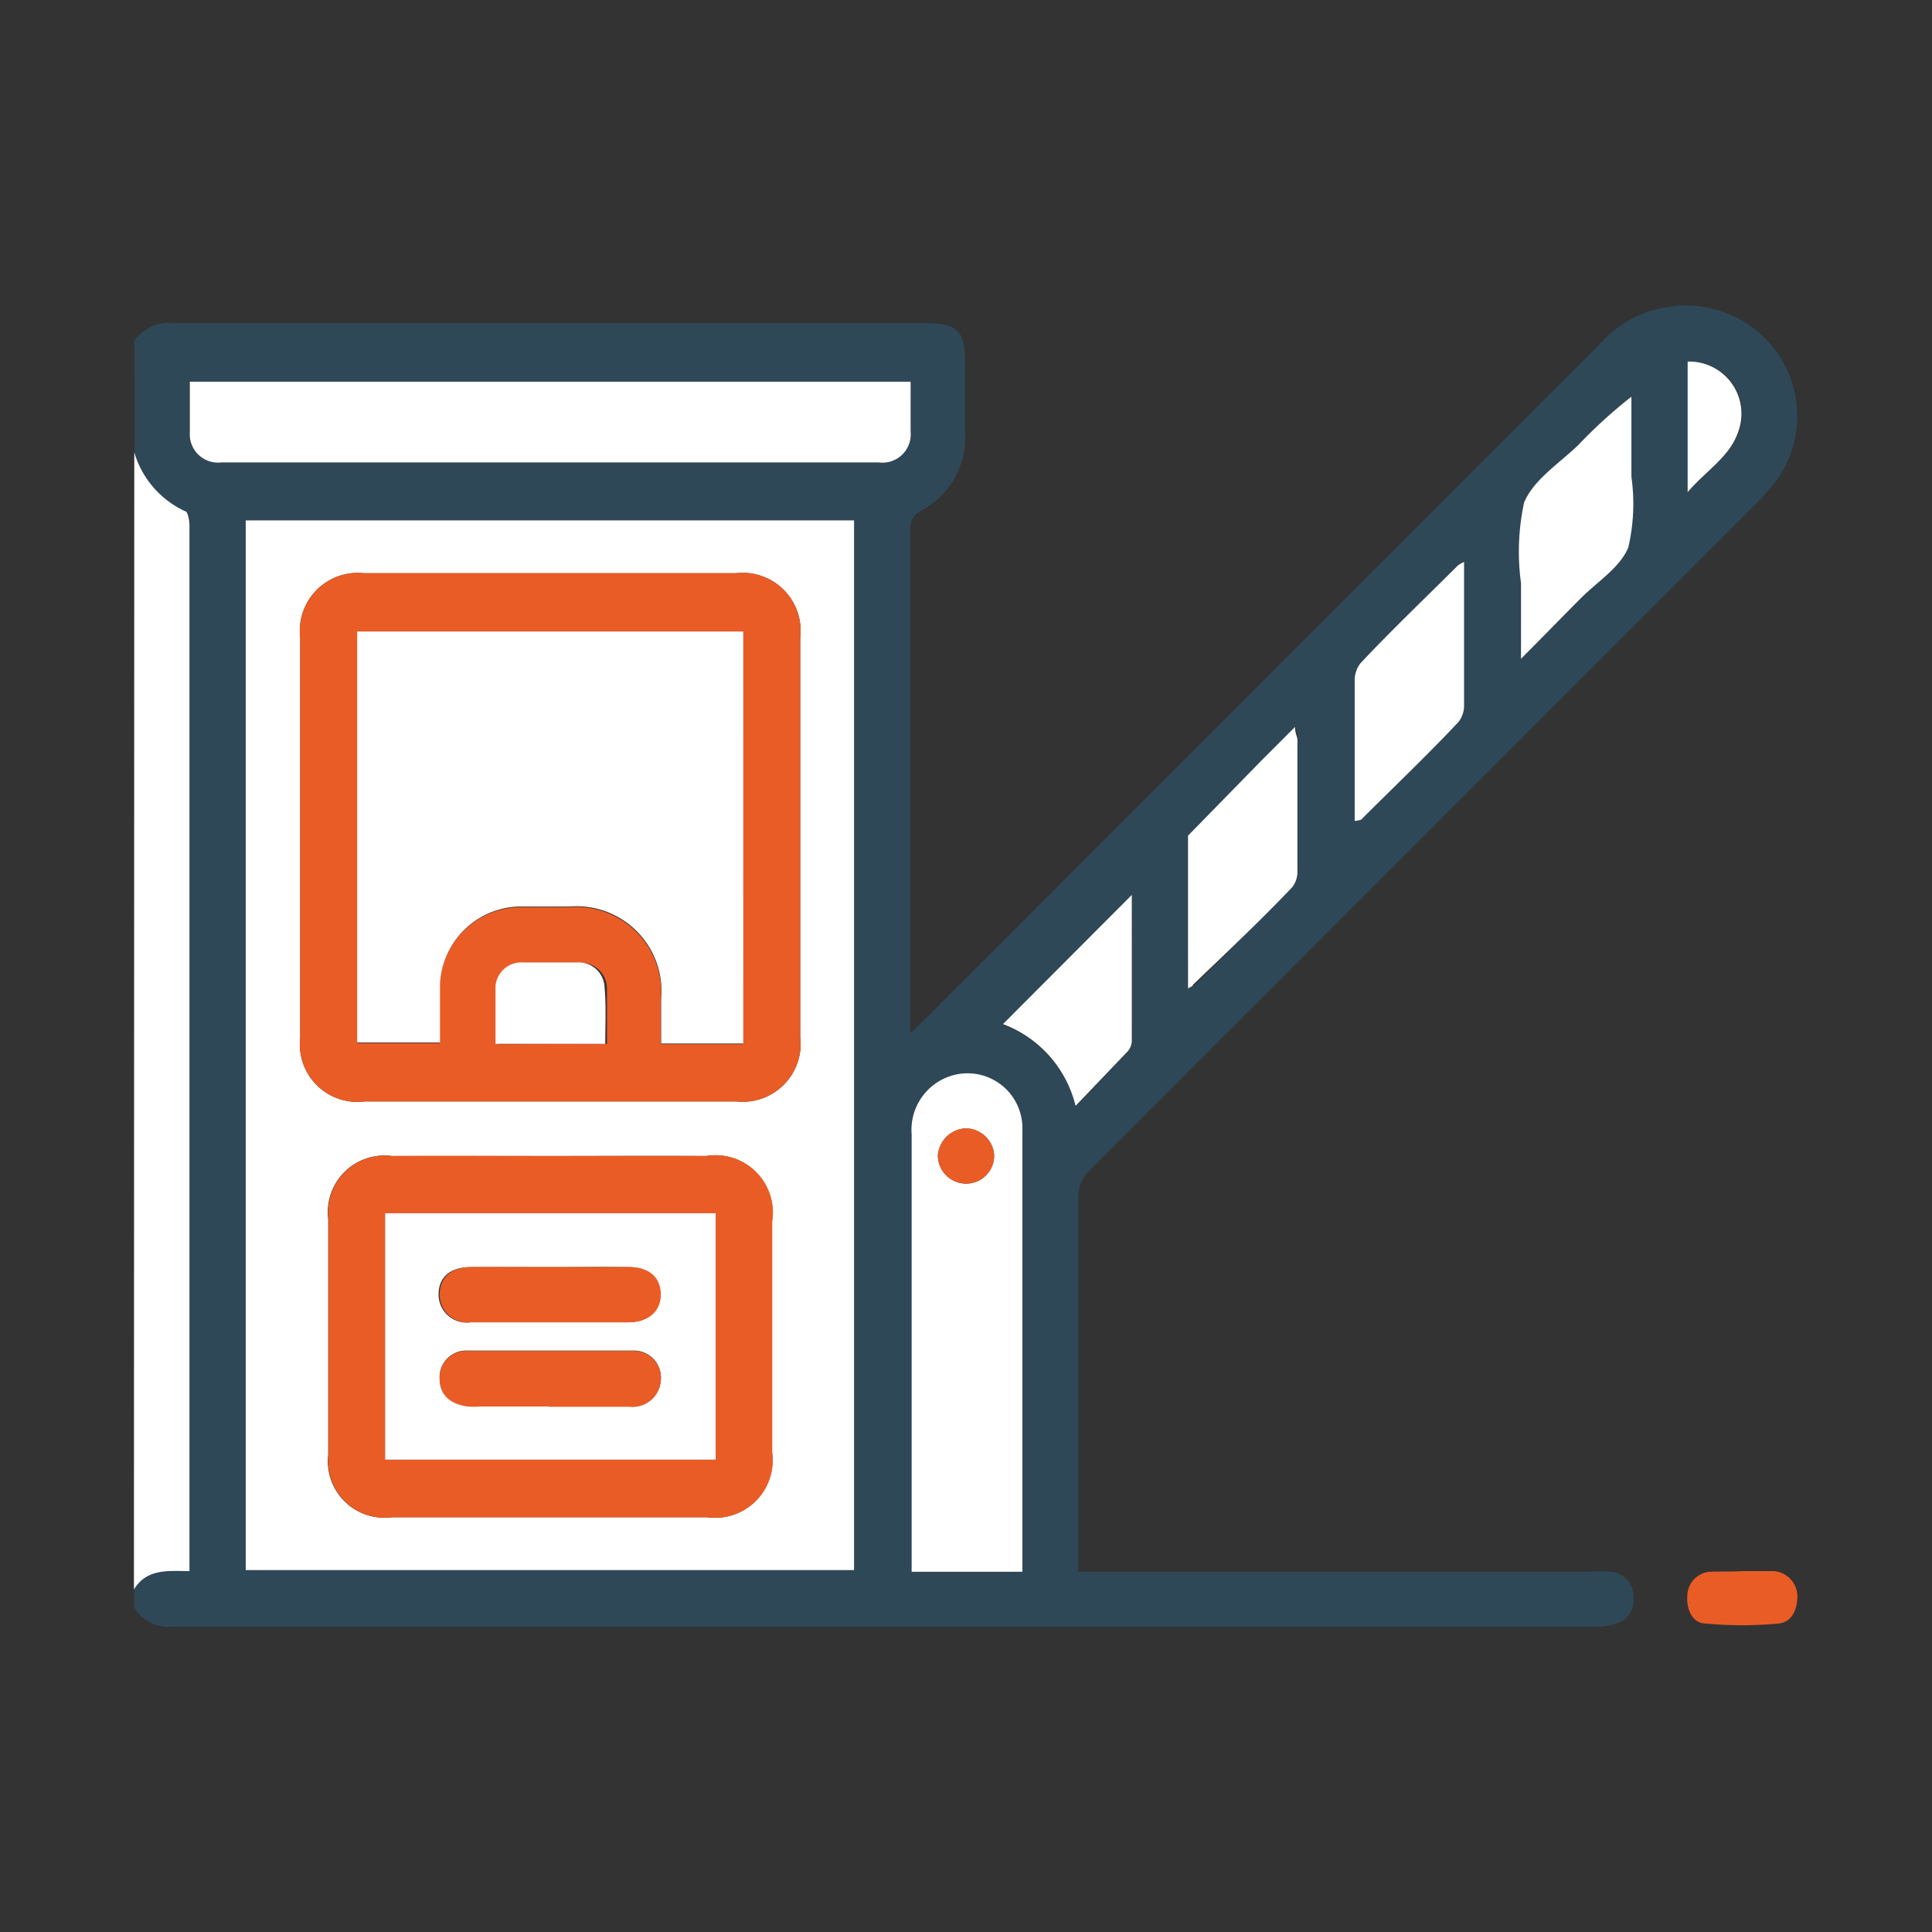
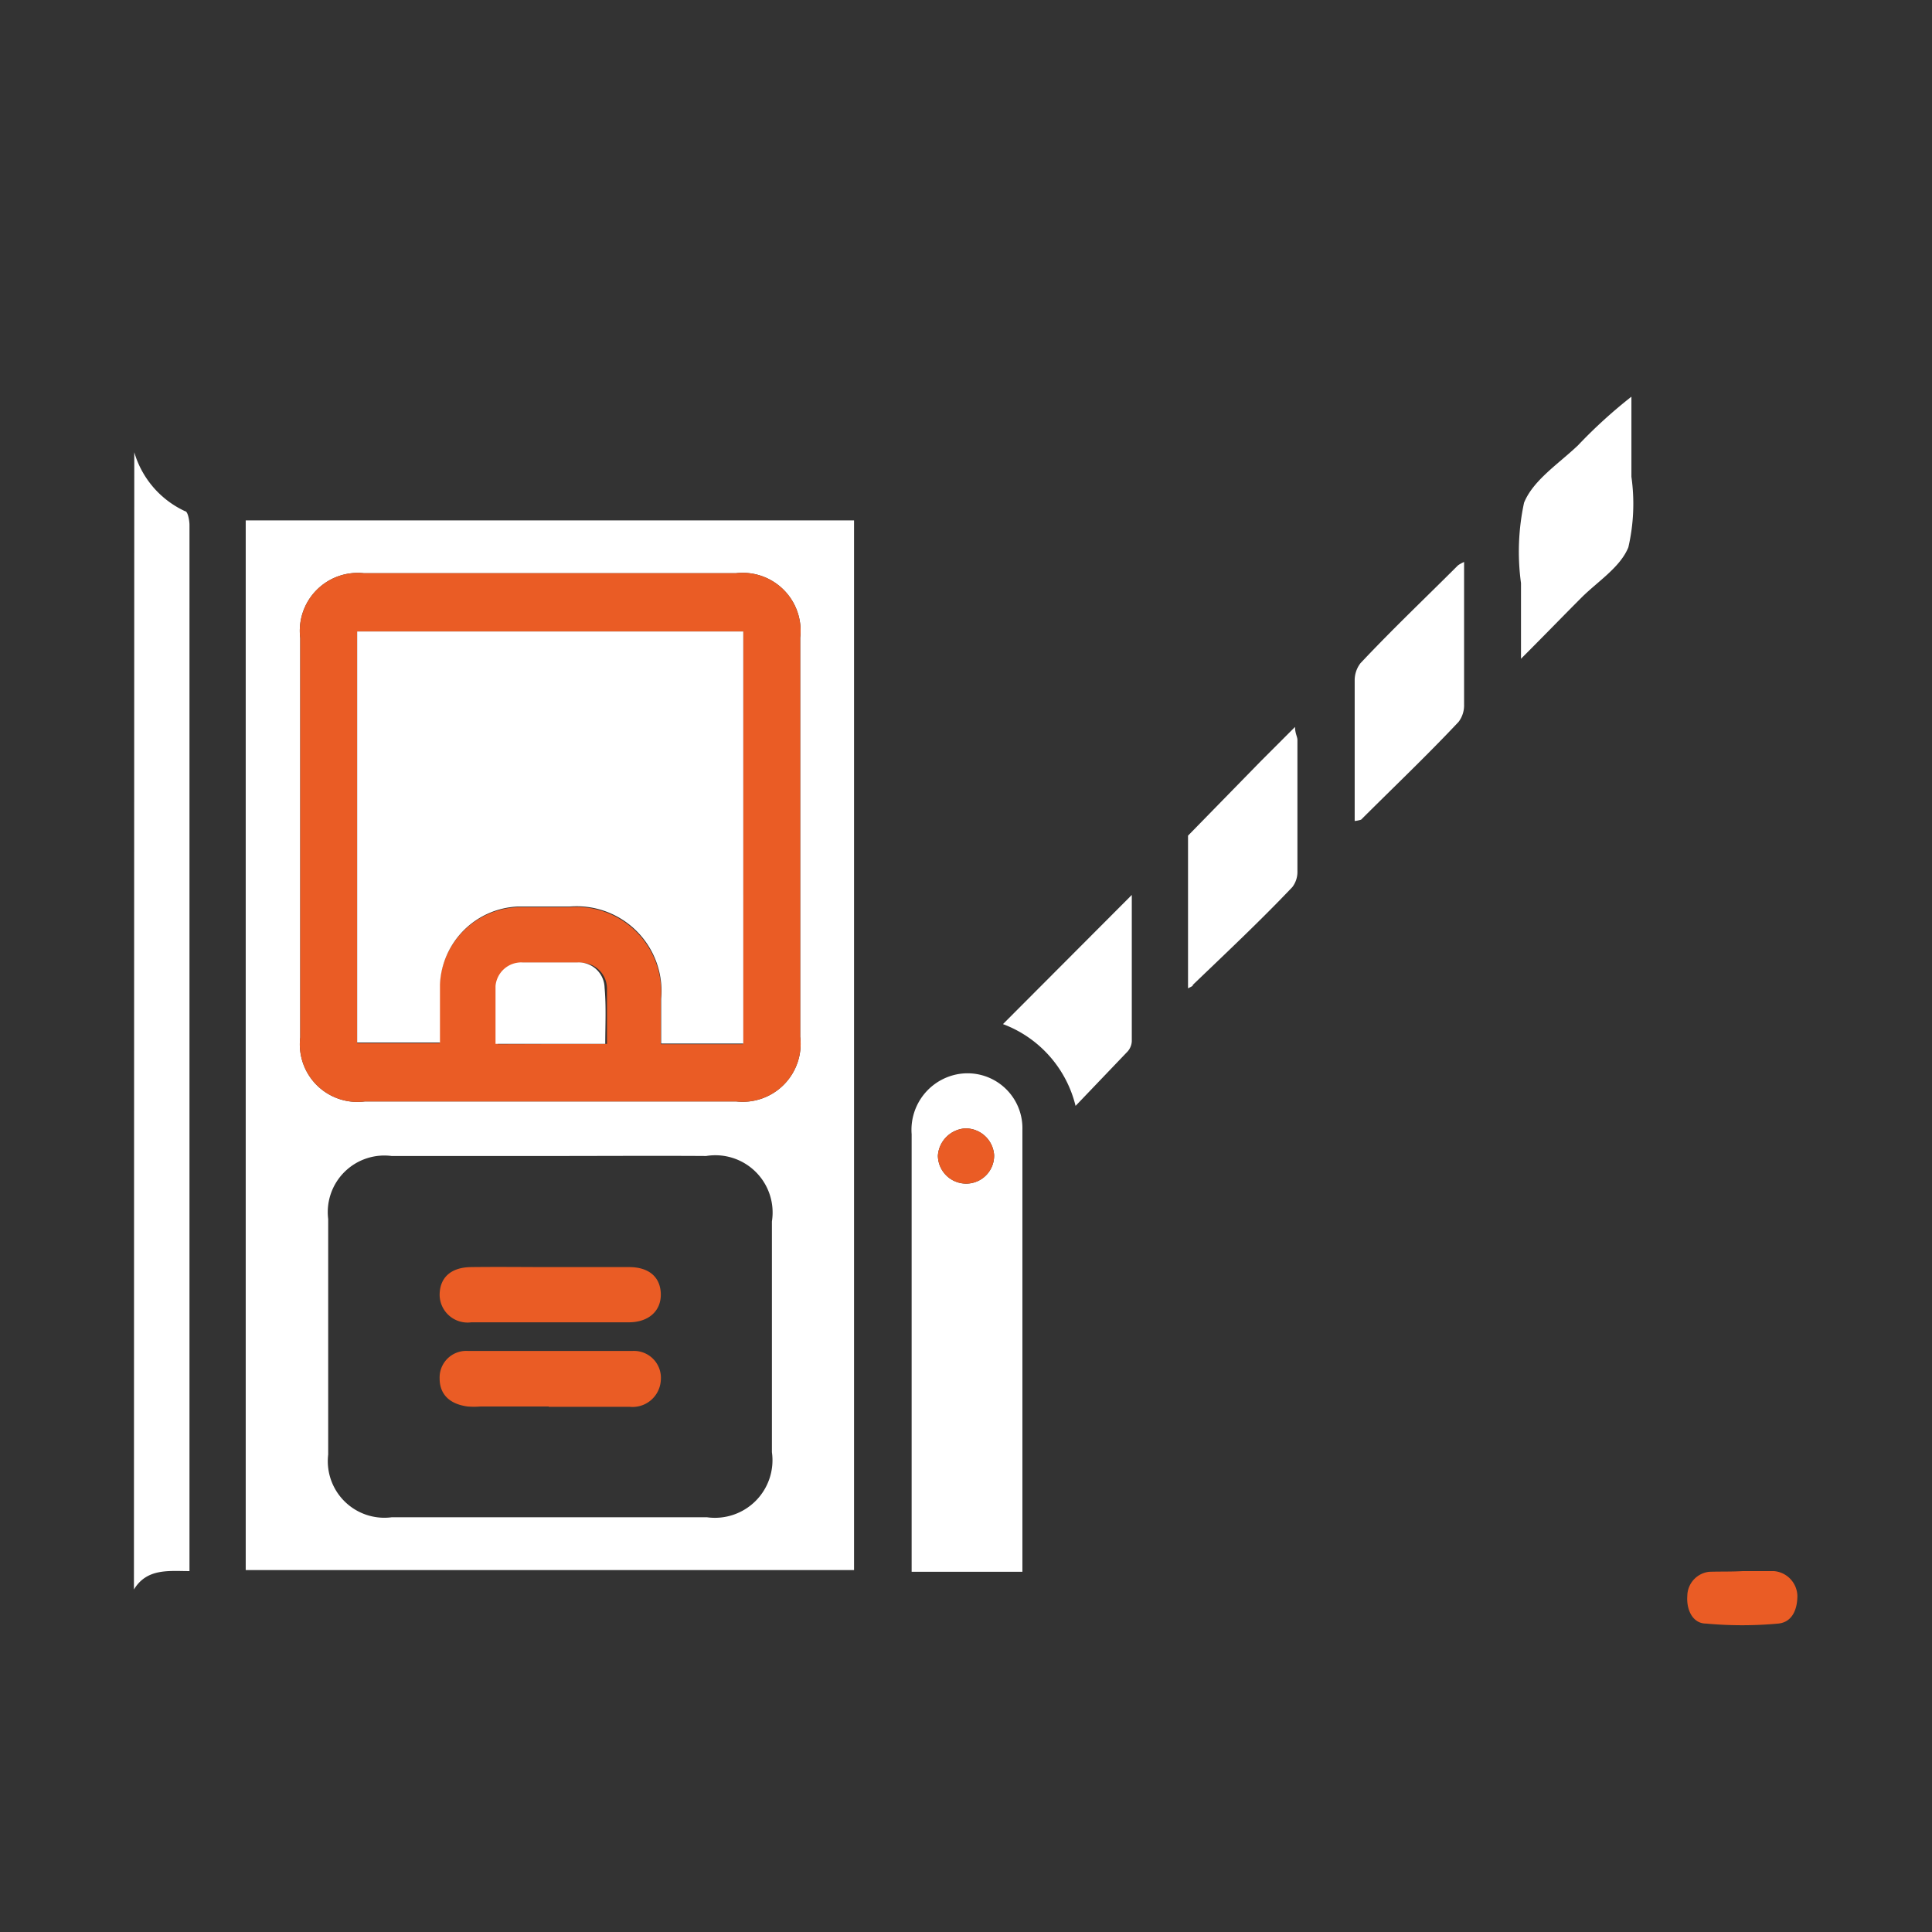
<svg xmlns="http://www.w3.org/2000/svg" id="Layer_1" data-name="Layer 1" viewBox="0 0 56.69 56.69">
  <rect x="0" y="0" width="56.69" height="56.69" fill="#333333" stroke="none" />
  <defs>
    <style>.cls-1{fill:#2f4858;}.cls-2{fill:#fff;}.cls-3{fill:#ea5c25;}</style>
  </defs>
-   <path class="cls-1" d="M3.94,10a1.27,1.27,0,0,1,1.19-.52h22c1,0,1.19.23,1.19,1.22,0,.66,0,1.33,0,2A2.43,2.43,0,0,1,27,15a.62.62,0,0,0-.29.44q0,7.32,0,14.63a1.93,1.93,0,0,0,0,.25l.45-.43L46.94,10.1a3.34,3.34,0,0,1,3.45-1,3.24,3.24,0,0,1,1.74,5,7.07,7.07,0,0,1-.64.71L32,34.31a1.1,1.1,0,0,0-.36.87q0,5.16,0,10.34v.6h15a4.87,4.87,0,0,1,.66,0,.73.73,0,0,1,.63.74.72.72,0,0,1-.5.78,2,2,0,0,1-.6.09H5.06a1.16,1.16,0,0,1-1.12-.56v-.57c.38-.63,1-.5,1.63-.54V17.86c0-.81,0-1.62,0-2.43,0-.14,0-.37-.13-.41a2.76,2.76,0,0,1-1.49-1.75Zm3.27,36H25.06V15.27H7.21ZM26.72,11.2H5.57v.5c0,.34,0,.67,0,1a.83.83,0,0,0,.92.87h19.3a.83.83,0,0,0,.93-.9C26.74,12.19,26.72,11.72,26.72,11.2ZM30,46.12V36.58c0-1.14,0-2.28,0-3.43a1.61,1.61,0,0,0-2.12-1.57,1.66,1.66,0,0,0-1.12,1.7V45.7c0,.13,0,.25,0,.39l.4,0ZM44.63,19.33c.66-.66,1.22-1.22,1.77-1.79s1.14-.89,1.38-1.48A5.67,5.67,0,0,0,47.87,14c0-.78,0-1.57,0-2.35a14.43,14.43,0,0,0-1.57,1.43c-.54.55-1.31,1-1.58,1.68a6.83,6.83,0,0,0-.09,2.36ZM34.86,29c.1-.05.15-.05.18-.08,1-1,1.94-1.92,2.89-2.9a.73.73,0,0,0,.15-.46c0-1.29,0-2.57,0-3.86,0-.09,0-.19-.07-.38l-1,1L34.9,24.5c0,1,0,2.05,0,3.08C34.85,28,34.86,28.49,34.86,29Zm4.89-4.89a.84.84,0,0,0,.19-.09c1-.95,1.92-1.9,2.86-2.87a.8.8,0,0,0,.16-.51c0-.89,0-1.78,0-2.67V16.49a1,1,0,0,0-.18.1c-1,1-1.92,1.9-2.86,2.87a.82.82,0,0,0-.17.51c0,.8,0,1.59,0,2.39Zm-6.54,2.17-3.78,3.79a3.43,3.43,0,0,1,2.13,2.4l1.53-1.6a.49.49,0,0,0,.12-.3C33.22,29.13,33.21,27.71,33.21,26.26ZM49.52,14.44c.55-.64,1.23-1,1.5-1.76a1.53,1.53,0,0,0-1.5-2.07Z" />
  <path class="cls-2" d="M3.94,13.27A2.76,2.76,0,0,0,5.43,15c.08,0,.13.27.13.41,0,.81,0,1.62,0,2.43V46.1c-.6,0-1.25-.09-1.63.54Z" />
  <path class="cls-3" d="M51.14,46.1c.31,0,.61,0,.91,0a.75.75,0,0,1,.69.72c0,.42-.16.78-.56.82a11.55,11.55,0,0,1-2.12,0c-.39,0-.58-.4-.55-.81a.72.72,0,0,1,.65-.71C50.49,46.11,50.82,46.12,51.14,46.1Z" />
  <path class="cls-2" d="M7.21,46.07V15.27H25.06v30.8ZM23.48,24.61v-5.9a1.7,1.7,0,0,0-1.89-1.89H10.68a1.7,1.7,0,0,0-1.87,1.9V30.44a1.69,1.69,0,0,0,1.89,1.88H21.61a1.7,1.7,0,0,0,1.87-1.9Zm-7.32,9.31c-1.56,0-3.12,0-4.67,0a1.66,1.66,0,0,0-1.86,1.85c0,2.3,0,4.61,0,6.91a1.66,1.66,0,0,0,1.87,1.84h9.24a1.69,1.69,0,0,0,1.91-1.91V35.84a1.68,1.68,0,0,0-1.93-1.92C19.21,33.91,17.68,33.92,16.16,33.92Z" />
-   <path class="cls-2" d="M26.72,11.2c0,.52,0,1,0,1.47a.83.83,0,0,1-.93.9H6.49a.83.83,0,0,1-.92-.87c0-.33,0-.66,0-1v-.5Z" />
  <path class="cls-2" d="M30,46.12H27.15l-.4,0c0-.14,0-.26,0-.39V33.28a1.66,1.66,0,0,1,1.12-1.7A1.61,1.61,0,0,1,30,33.15c0,1.15,0,2.29,0,3.43v9.54ZM28.38,34.73a.82.82,0,0,0,.79-.84.84.84,0,0,0-.85-.78.86.86,0,0,0-.8.8A.83.83,0,0,0,28.38,34.73Z" />
  <path class="cls-2" d="M44.63,19.33V17.11a6.83,6.83,0,0,1,.09-2.36c.27-.66,1-1.13,1.58-1.68a14.43,14.43,0,0,1,1.57-1.43c0,.78,0,1.57,0,2.35a5.67,5.67,0,0,1-.09,2.07c-.24.59-.9,1-1.38,1.48S45.29,18.67,44.63,19.33Z" />
  <path class="cls-2" d="M34.86,29c0-.49,0-.95,0-1.4,0-1,0-2.06,0-3.08L37,22.33l1-1c0,.19.07.29.07.38,0,1.29,0,2.57,0,3.86a.73.73,0,0,1-.15.46C37,27,36,27.94,35,28.9,35,28.93,35,28.93,34.86,29Z" />
  <path class="cls-2" d="M39.75,24.09V22.36c0-.8,0-1.59,0-2.39a.82.82,0,0,1,.17-.51c.94-1,1.9-1.91,2.86-2.87a1,1,0,0,1,.18-.1V18c0,.89,0,1.78,0,2.67a.8.8,0,0,1-.16.51c-.94,1-1.91,1.92-2.86,2.87A.84.84,0,0,1,39.75,24.09Z" />
  <path class="cls-2" d="M33.21,26.26c0,1.45,0,2.87,0,4.29a.49.49,0,0,1-.12.3l-1.53,1.6a3.43,3.43,0,0,0-2.13-2.4Z" />
-   <path class="cls-2" d="M49.52,14.44V10.61A1.53,1.53,0,0,1,51,12.68C50.75,13.41,50.07,13.8,49.52,14.44Z" />
  <path class="cls-3" d="M23.48,24.61v5.81a1.7,1.7,0,0,1-1.87,1.9H10.7a1.69,1.69,0,0,1-1.89-1.88V18.72a1.7,1.7,0,0,1,1.87-1.9H21.59a1.7,1.7,0,0,1,1.89,1.89Zm-1.67-6.08H10.48V30.61H12.9c0-.59,0-1.14,0-1.7a2.39,2.39,0,0,1,2.29-2.29c.5,0,1,0,1.52,0a2.49,2.49,0,0,1,2.68,2.71c0,.43,0,.87,0,1.31h2.41Zm-4,12.1c0-.56,0-1.1,0-1.64a.76.76,0,0,0-.79-.74c-.54,0-1.08,0-1.62,0a.76.76,0,0,0-.79.69c-.05.56,0,1.13,0,1.7Z" />
-   <path class="cls-3" d="M16.16,33.92c1.52,0,3.05,0,4.57,0a1.68,1.68,0,0,1,1.93,1.92v6.77a1.69,1.69,0,0,1-1.91,1.91H11.51a1.66,1.66,0,0,1-1.87-1.84c0-2.3,0-4.61,0-6.91a1.66,1.66,0,0,1,1.86-1.85C13,33.91,14.6,33.92,16.16,33.92ZM21,35.6H11.3v7.23H21Z" />
  <path class="cls-3" d="M28.38,34.73a.83.83,0,0,1-.86-.82.86.86,0,0,1,.8-.8.84.84,0,0,1,.85.78A.82.82,0,0,1,28.38,34.73Z" />
  <path class="cls-2" d="M21.81,18.53V30.62H19.4c0-.44,0-.88,0-1.31a2.49,2.49,0,0,0-2.68-2.71c-.51,0-1,0-1.52,0a2.39,2.39,0,0,0-2.29,2.29c0,.56,0,1.11,0,1.7H10.48V18.53Z" />
  <path class="cls-2" d="M17.76,30.63H14.54c0-.57,0-1.14,0-1.7a.76.76,0,0,1,.79-.69c.54,0,1.08,0,1.62,0a.76.76,0,0,1,.79.74C17.79,29.53,17.76,30.07,17.76,30.63Z" />
-   <path class="cls-2" d="M21,35.6v7.23H11.3V35.6ZM16.1,41.27h0c.79,0,1.58,0,2.38,0a.83.83,0,0,0,.91-.78.79.79,0,0,0-.82-.86c-1.62,0-3.23,0-4.85,0a.78.78,0,0,0-.82.81c0,.46.29.75.82.82a2.36,2.36,0,0,0,.38,0Zm0-4.09c-.76,0-1.53,0-2.29,0-.61,0-.95.31-.94.82a.82.82,0,0,0,.93.8h4.62c.59,0,.95-.33.94-.83s-.34-.79-.93-.79C17.68,37.17,16.9,37.18,16.13,37.18Z" />
  <path class="cls-3" d="M16.1,41.27h-2a2.36,2.36,0,0,1-.38,0c-.53-.07-.82-.36-.82-.82a.78.78,0,0,1,.82-.81c1.62,0,3.23,0,4.85,0a.79.79,0,0,1,.82.86.83.83,0,0,1-.91.78c-.8,0-1.59,0-2.38,0Z" />
  <path class="cls-3" d="M16.13,37.18c.77,0,1.55,0,2.33,0,.59,0,.92.3.93.79s-.35.83-.94.83H13.83a.82.82,0,0,1-.93-.8c0-.51.33-.82.94-.82C14.6,37.17,15.37,37.18,16.13,37.18Z" />
</svg>